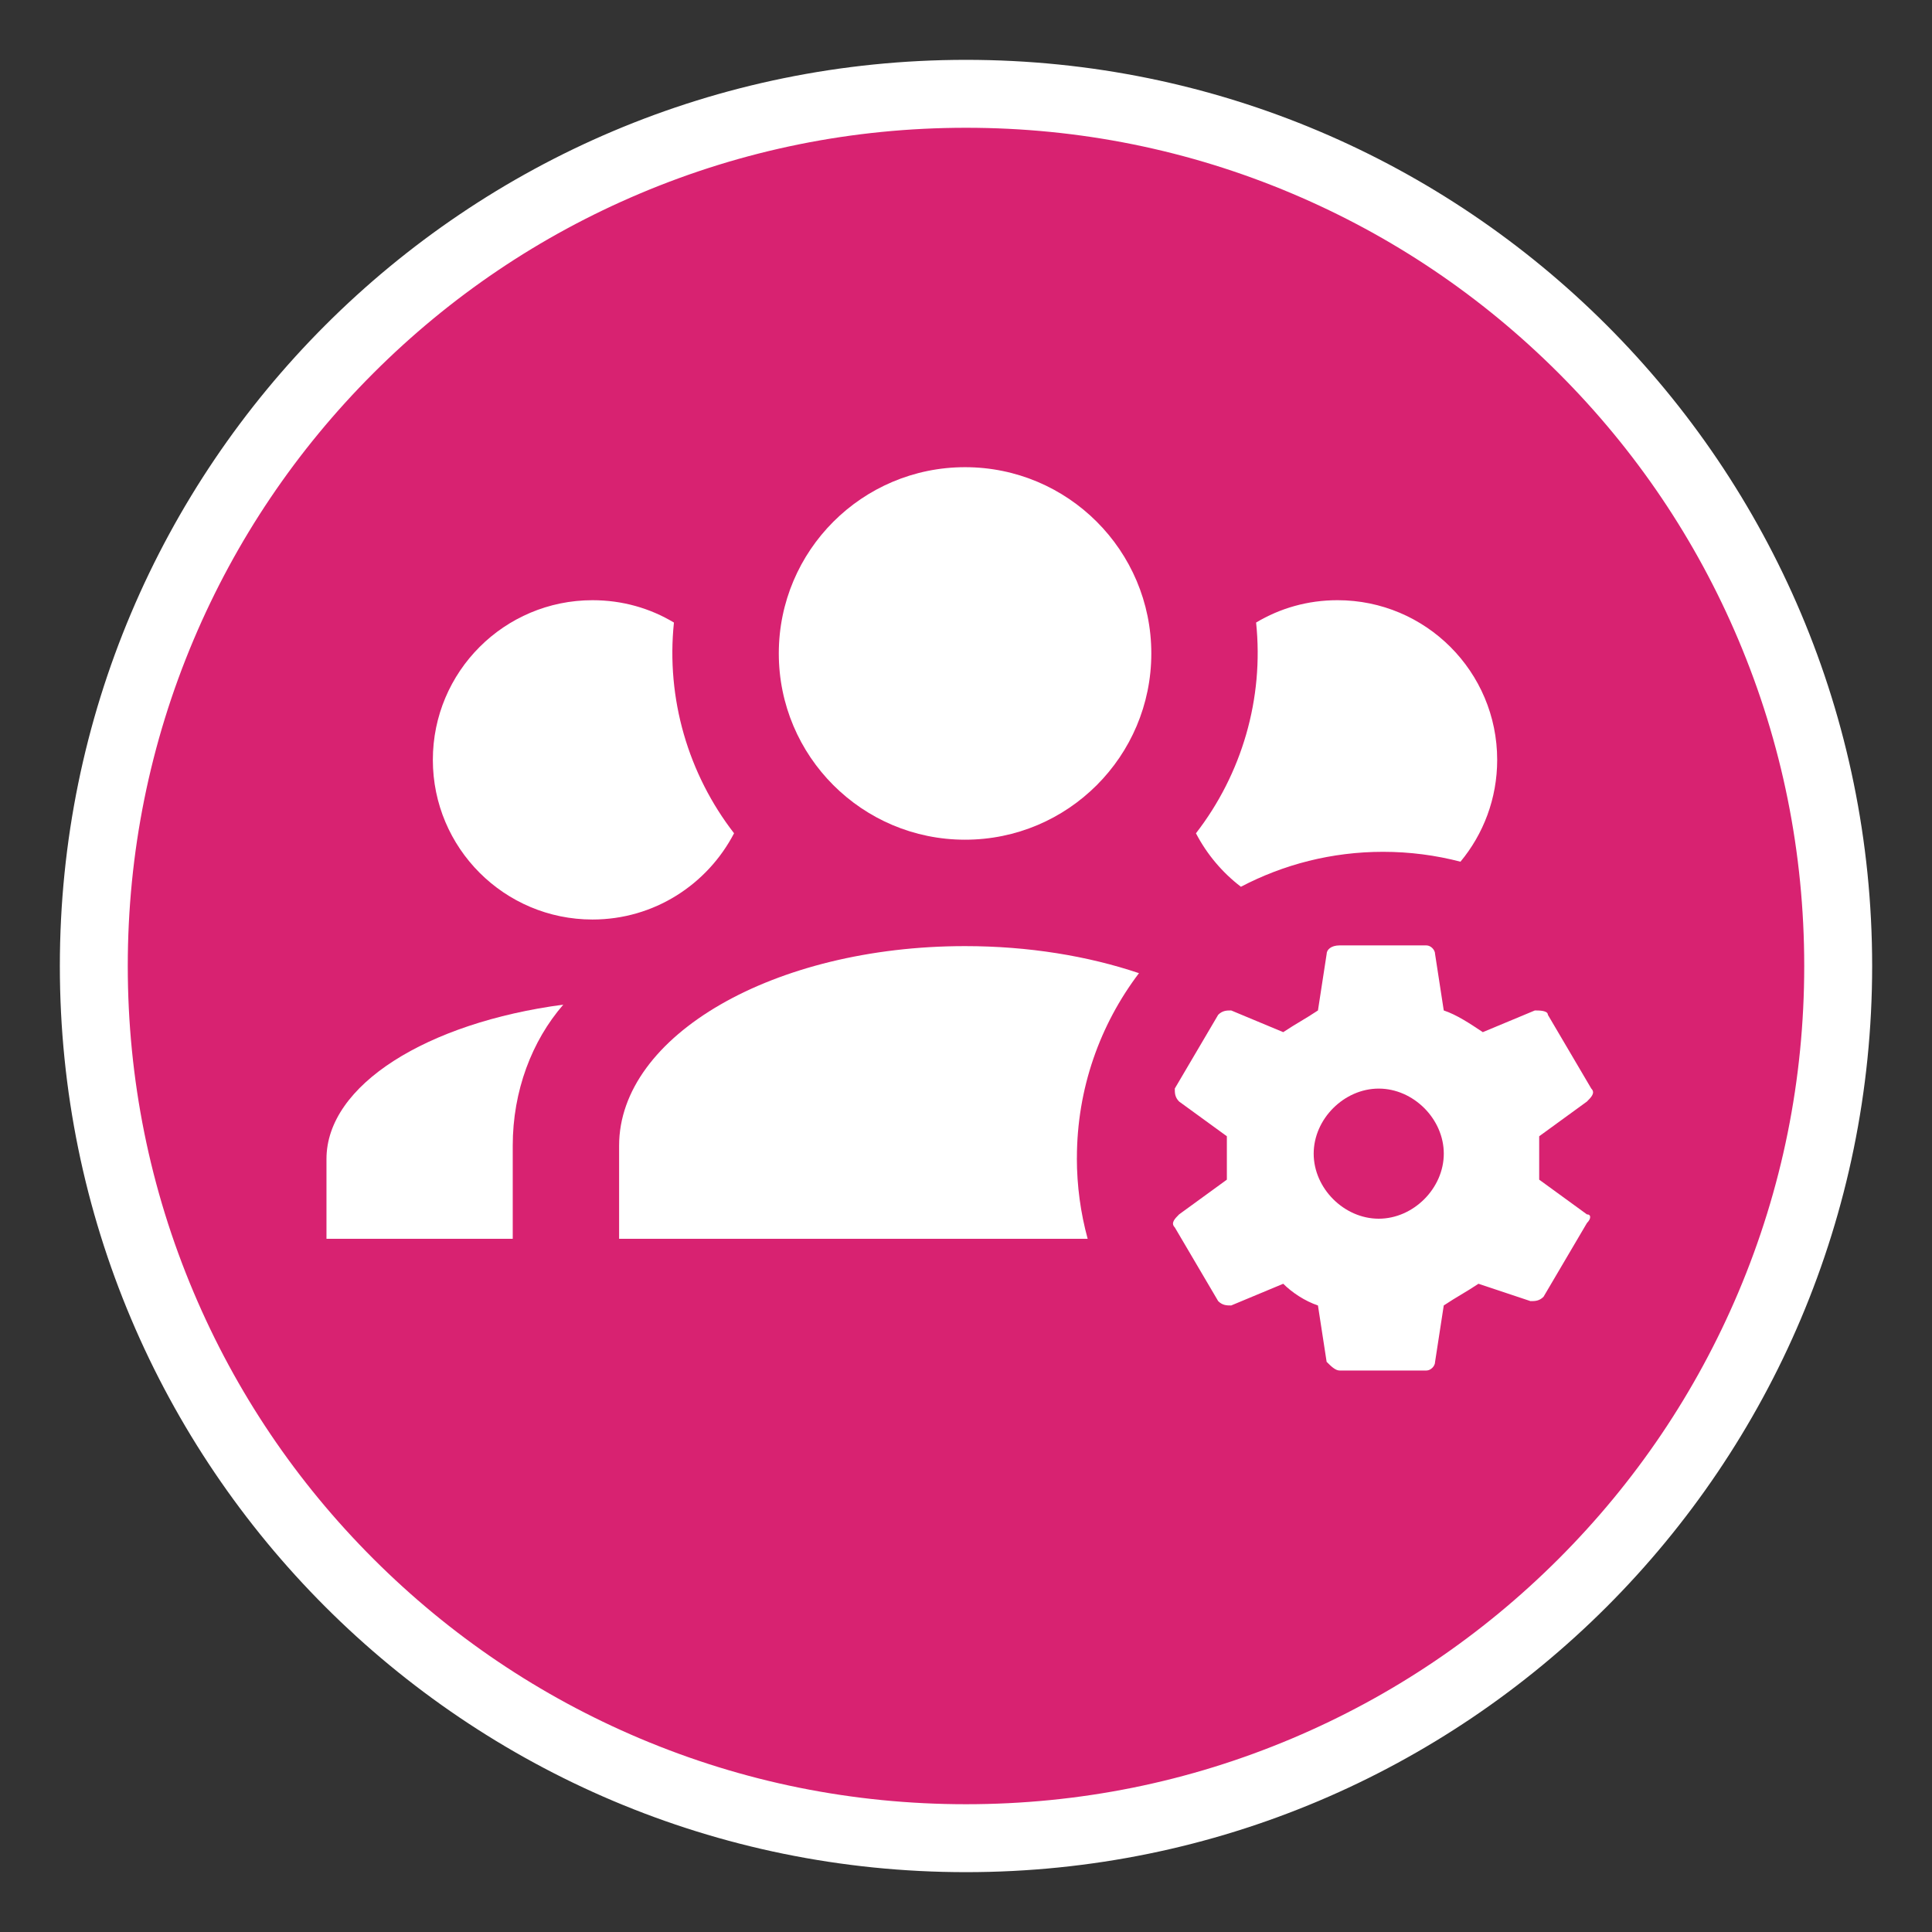
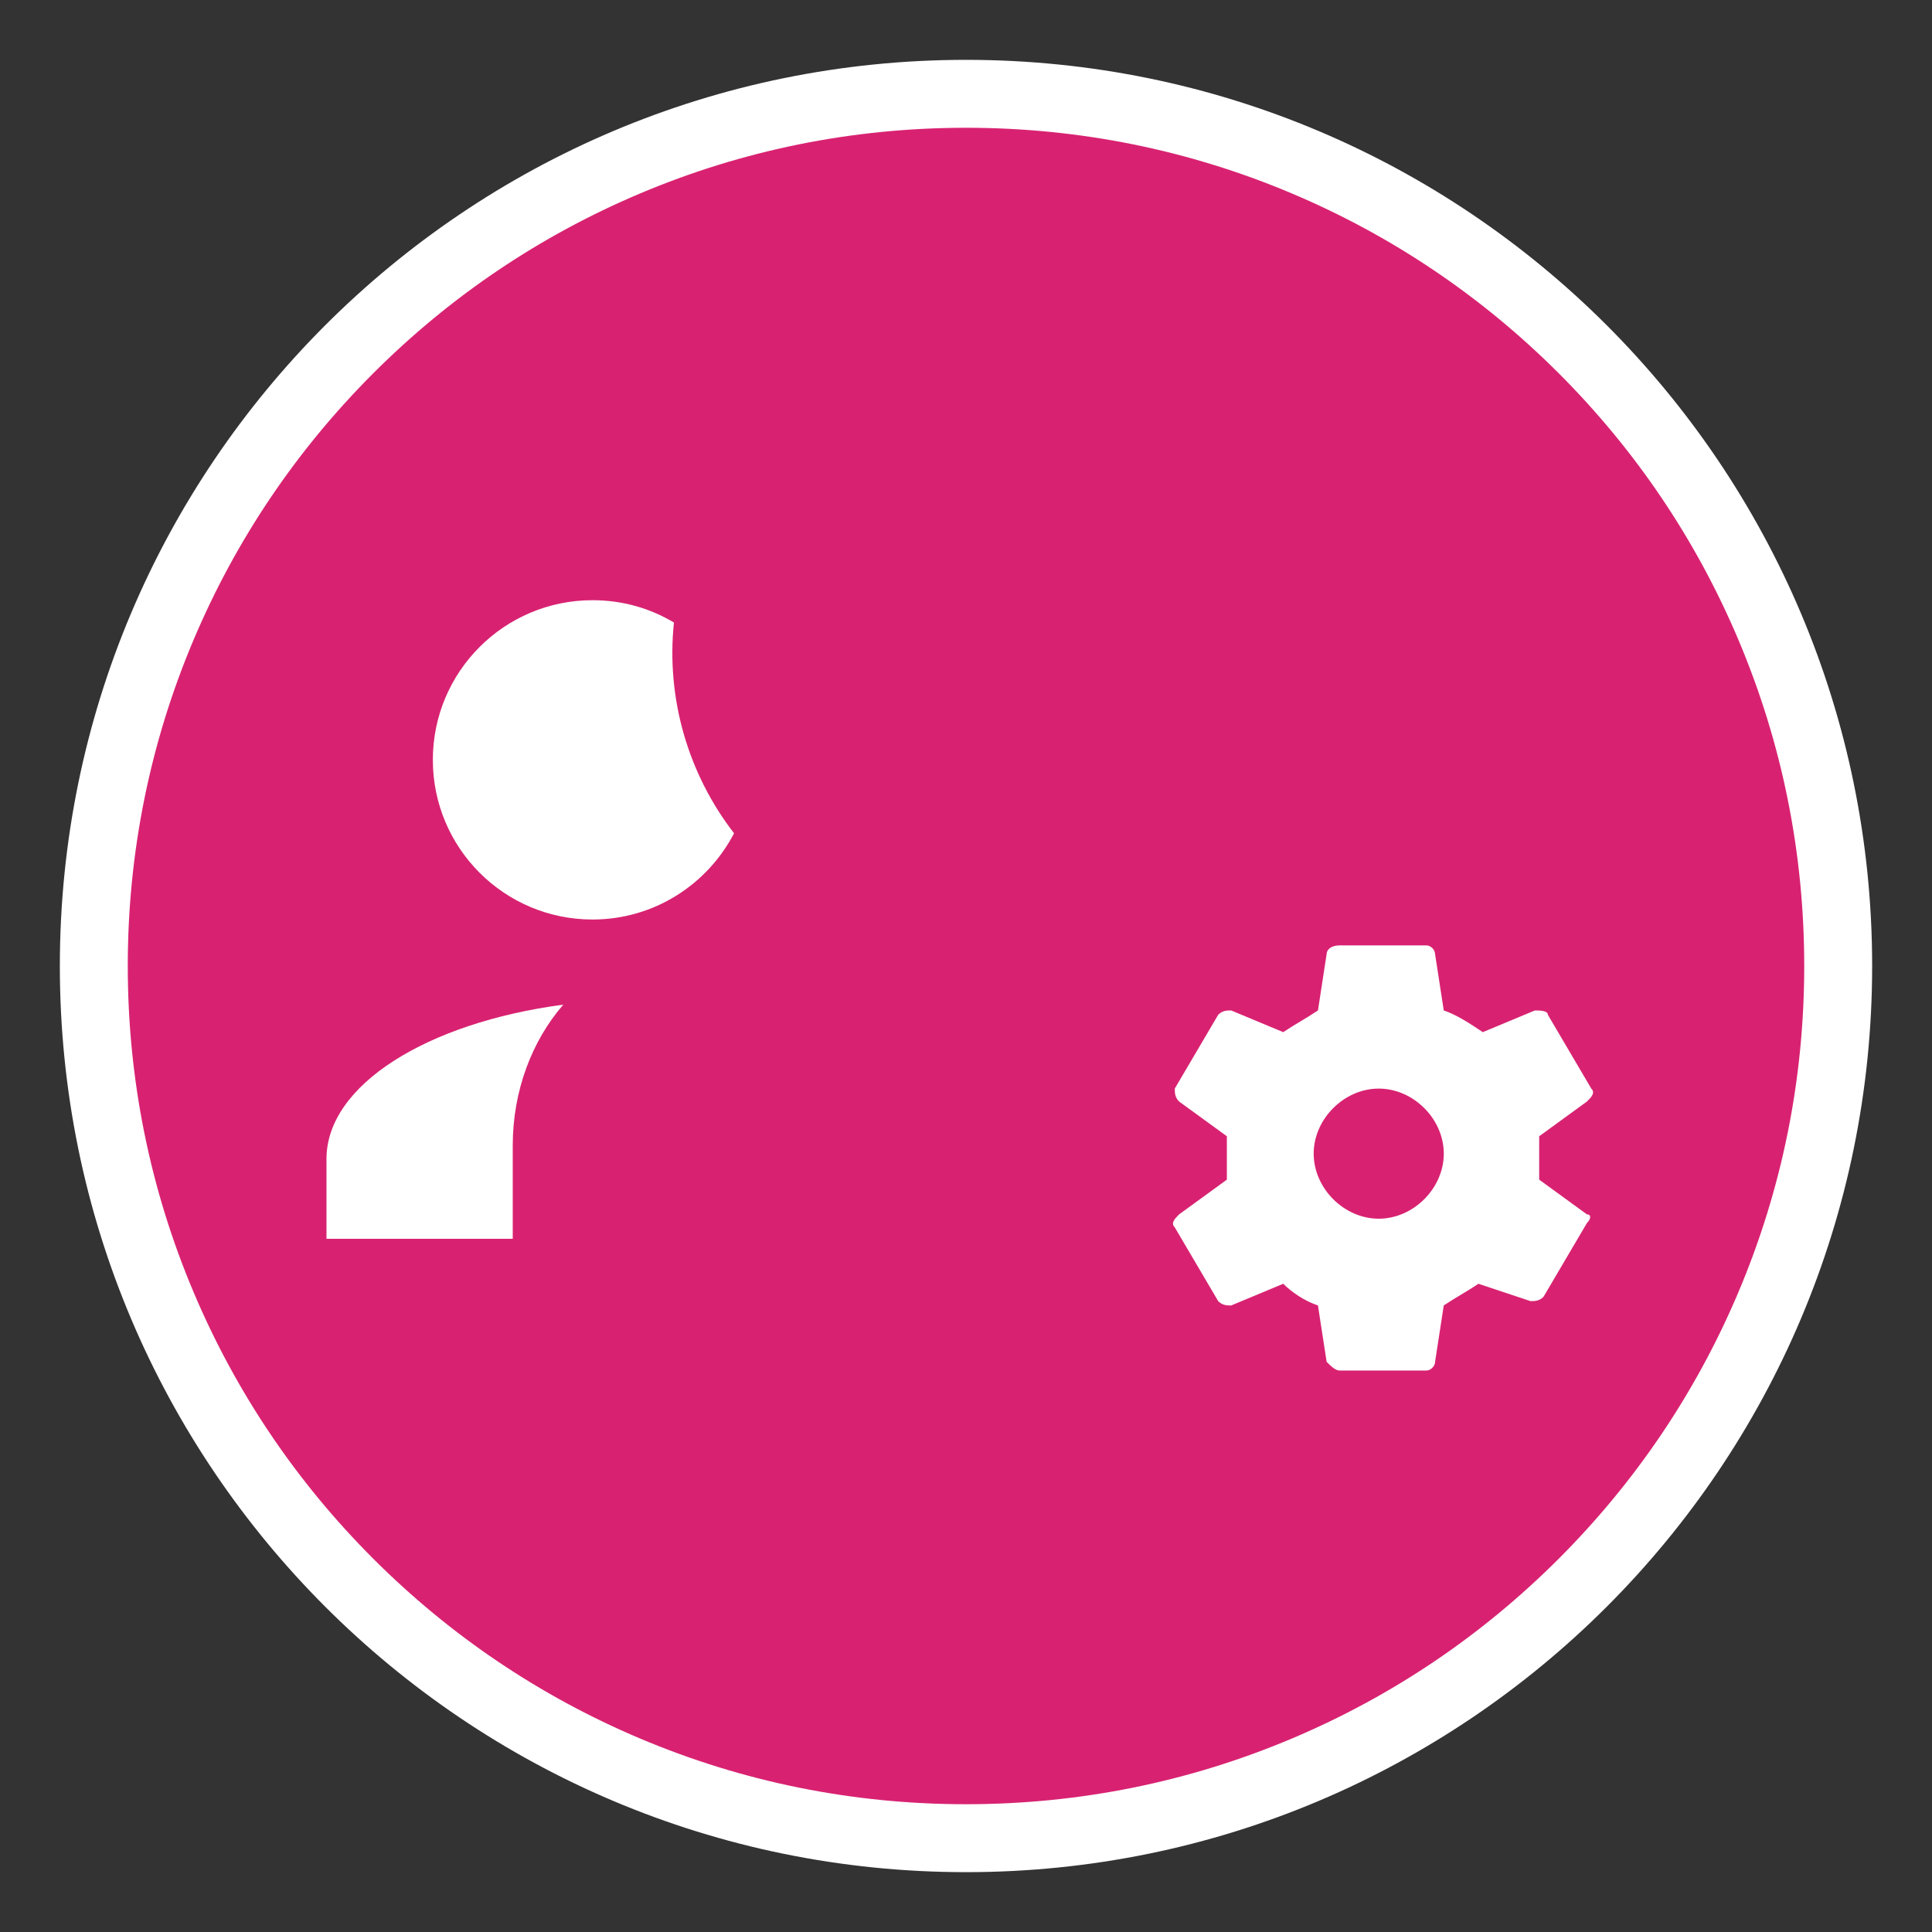
<svg xmlns="http://www.w3.org/2000/svg" id="Layer_1" viewBox="0 0 512 512">
  <rect x="0" y="0" width="512" height="512" fill="#333333" stroke="none" />
  <defs>
    <style>
      .cls-1 {
        fill: #d82271;
      }

      .cls-2 {
        fill: #fff;
      }
    </style>
  </defs>
  <g>
    <path class="cls-1" d="M256,487.14c-61.74,0-119.79-24.04-163.44-67.7-43.66-43.66-67.7-101.7-67.7-163.44s24.04-119.79,67.7-163.44c43.66-43.66,101.7-67.7,163.44-67.7s119.79,24.04,163.44,67.7c43.66,43.66,67.7,101.7,67.7,163.44s-24.04,119.79-67.7,163.44c-43.66,43.66-101.7,67.7-163.44,67.7Z" />
    <path class="cls-2" d="M256,33.86c30,0,59.09,5.87,86.46,17.45,26.45,11.19,50.21,27.21,70.62,47.61,20.41,20.41,36.43,44.17,47.61,70.62,11.58,27.38,17.45,56.47,17.45,86.46s-5.87,59.09-17.45,86.46c-11.19,26.45-27.21,50.21-47.61,70.62-20.41,20.41-44.17,36.43-70.62,47.61-27.38,11.58-56.47,17.45-86.46,17.45s-59.09-5.87-86.46-17.45c-26.45-11.19-50.21-27.21-70.62-47.61-20.41-20.41-36.43-44.17-47.61-70.62-11.58-27.38-17.45-56.47-17.45-86.46s5.87-59.09,17.45-86.46c11.19-26.45,27.21-50.21,47.61-70.62,20.41-20.41,44.17-36.43,70.62-47.61,27.38-11.58,56.47-17.45,86.46-17.45M256,15.86C123.37,15.86,15.86,123.37,15.86,256s107.52,240.14,240.14,240.14,240.14-107.52,240.14-240.14S388.63,15.86,256,15.86h0Z" />
  </g>
  <g>
    <g>
-       <circle class="cls-2" cx="255.75" cy="173.17" r="49.36" />
-       <path class="cls-2" d="M328.86,235c11.26-5.91,24.07-9.26,37.66-9.26,7.09,0,13.96.91,20.52,2.62,6.08-7.33,9.73-16.73,9.73-26.99,0-23.37-18.94-42.31-42.31-42.31-7.9,0-15.23,2.12-21.58,5.92,2.12,20.17-3.81,40.19-15.94,55.85,2.89,5.55,6.97,10.39,11.91,14.17Z" />
      <path class="cls-2" d="M86.52,307.14v21.15h49.36v-24.68c0-14.53,5.08-27.78,13.4-37.37-36.1,4.79-62.76,21.29-62.76,40.9Z" />
      <path class="cls-2" d="M194.54,220.83c-12.13-15.65-18.05-35.68-15.94-55.85-6.35-3.81-13.68-5.92-21.58-5.92-23.37,0-42.31,18.94-42.31,42.31s18.94,42.31,42.31,42.31c16.36,0,30.46-9.31,37.51-22.85Z" />
-       <path class="cls-2" d="M285.39,306.88c0-18.4,6.13-35.37,16.45-48.98-13.54-4.56-29.29-7.17-46.1-7.17-50.63,0-91.67,23.69-91.67,52.88v24.68h124.17c-1.86-6.82-2.86-14-2.86-21.41Z" />
    </g>
    <path class="cls-2" d="M420.55,321.82c1.15,0,1.15,1.15,0,2.3l-11.5,19.54c-1.15,1.15-2.3,1.15-3.45,1.15l-13.79-4.6c-3.45,2.3-5.75,3.45-9.2,5.75l-2.3,14.94c0,1.15-1.15,2.3-2.3,2.3h-22.99c-1.15,0-2.3-1.15-3.45-2.3l-2.3-14.94c-3.45-1.15-6.9-3.45-9.2-5.75l-13.79,5.75c-1.15,0-2.3,0-3.45-1.15l-11.5-19.54c-1.15-1.15,0-2.3,1.15-3.45l12.65-9.2v-11.5l-12.65-9.2c-1.15-1.15-1.15-2.3-1.15-3.45l11.5-19.54c1.15-1.15,2.3-1.15,3.45-1.15l13.79,5.75c3.45-2.3,5.75-3.45,9.2-5.75l2.3-14.94c0-1.15,1.15-2.3,3.45-2.3h22.99c1.15,0,2.3,1.15,2.3,2.3l2.3,14.94c3.45,1.15,6.9,3.45,10.35,5.75l13.79-5.75c1.15,0,3.45,0,3.45,1.15l11.5,19.54c1.15,1.15,0,2.3-1.15,3.45l-12.65,9.2v11.5l12.65,9.2M382.62,305.73c0-9.2-8.05-17.24-17.24-17.24s-17.24,8.05-17.24,17.24,8.05,17.24,17.24,17.24,17.24-8.05,17.24-17.24Z" />
  </g>
</svg>